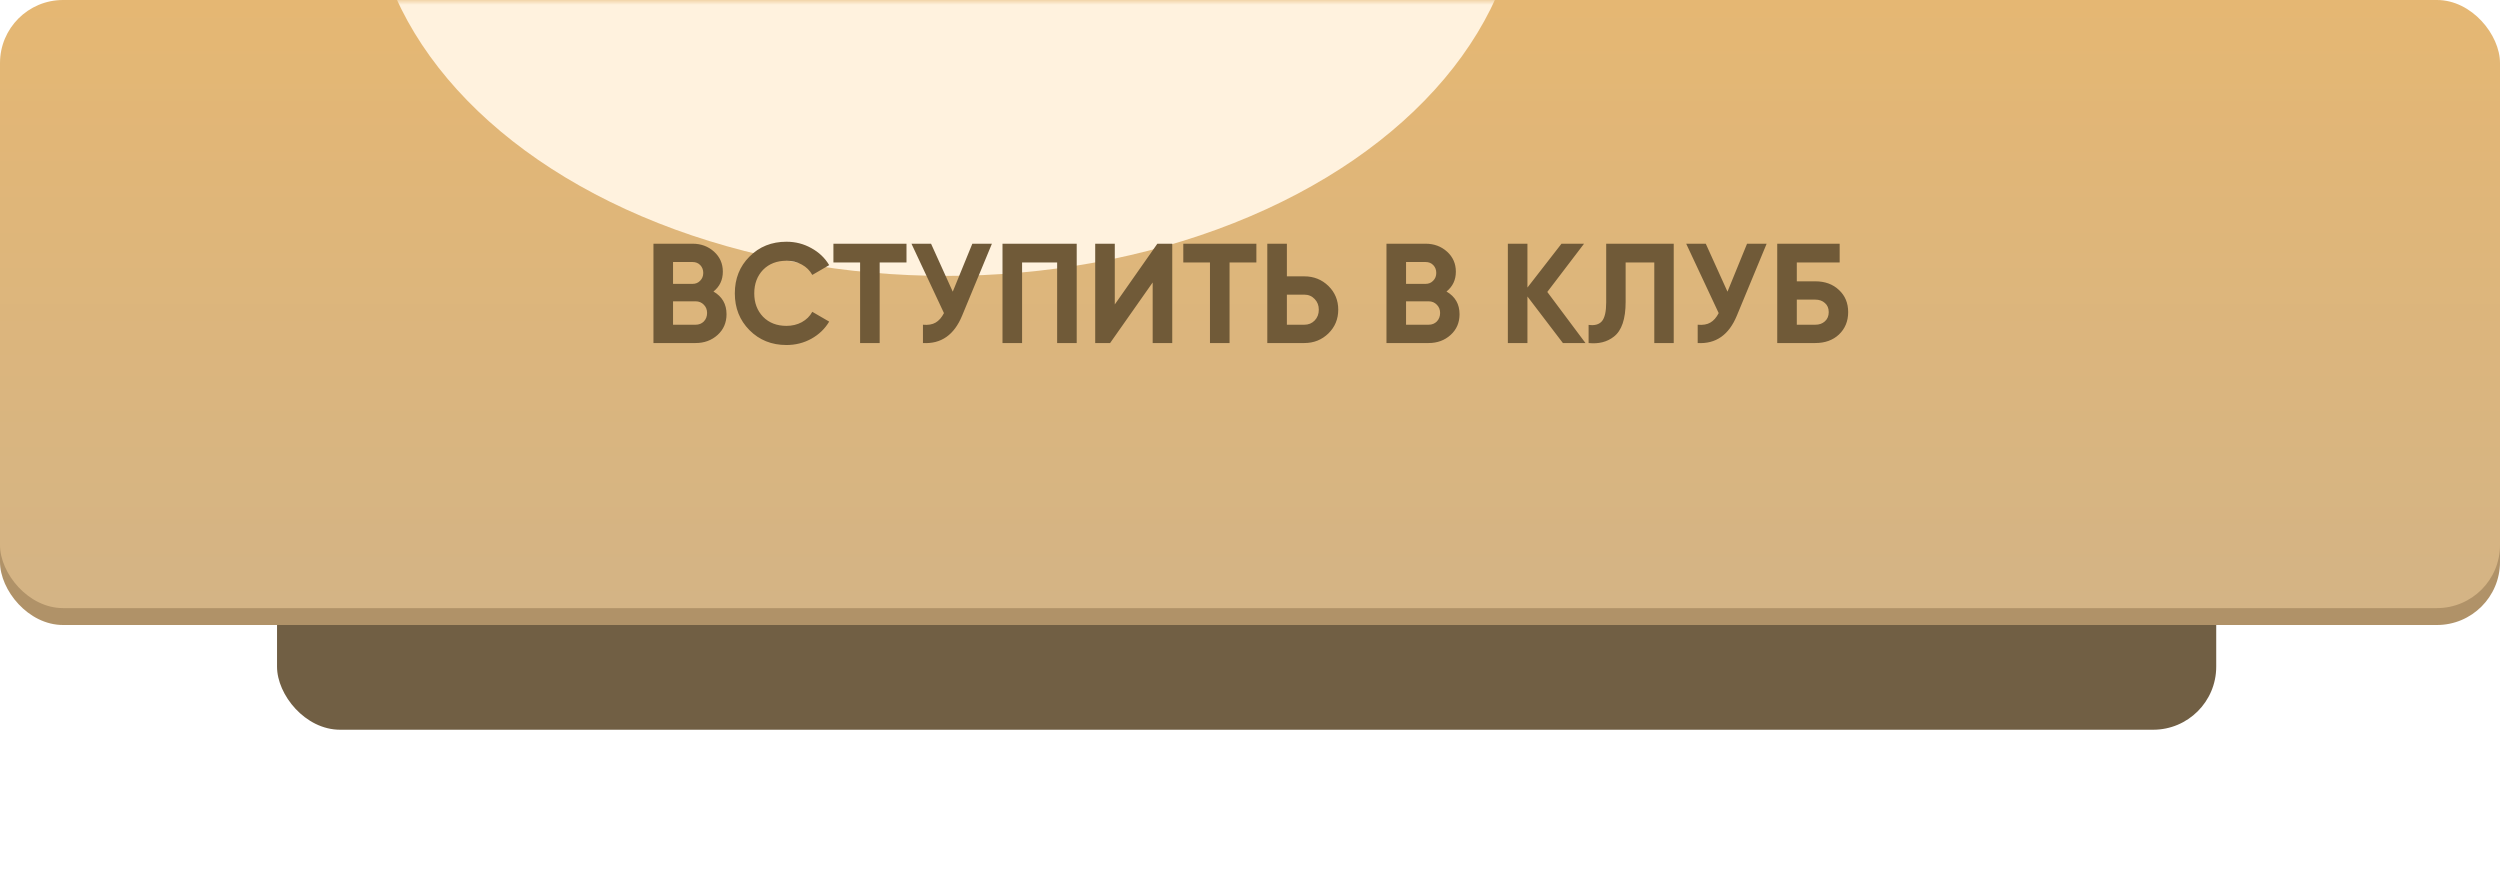
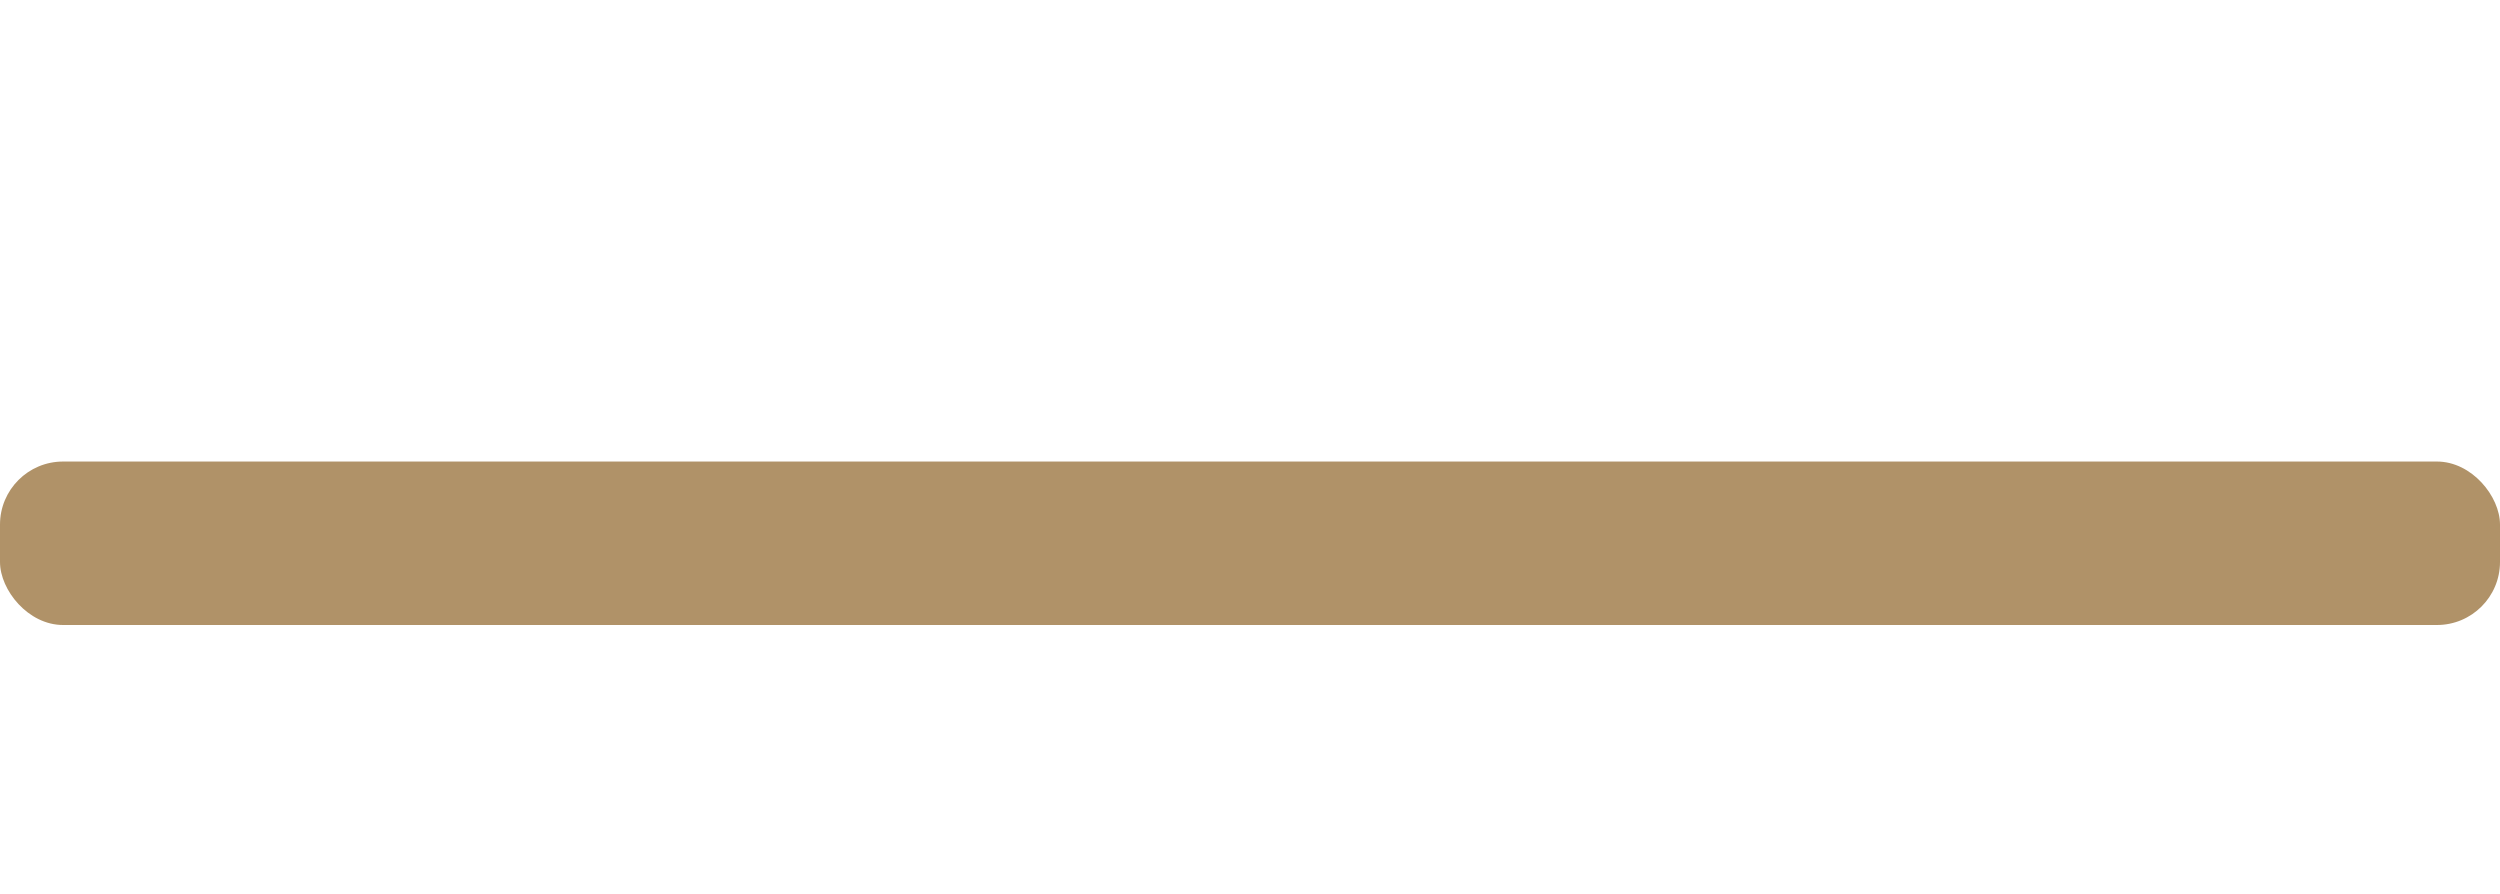
<svg xmlns="http://www.w3.org/2000/svg" width="260" height="93" viewBox="0 0 260 93" fill="none">
  <g filter="url(#filter0_f_62_2831)">
-     <rect x="28.811" y="51.297" width="201.676" height="24.595" rx="6.559" fill="#715F44" />
-   </g>
+     </g>
  <rect y="48" width="260" height="17" rx="6.559" fill="#B09268" />
  <g filter="url(#filter1_i_62_2831)">
-     <rect width="260" height="63.243" rx="6.559" fill="url(#paint0_linear_62_2831)" />
-   </g>
+     </g>
  <mask id="mask0_62_2831" style="mask-type:alpha" maskUnits="userSpaceOnUse" x="0" y="0" width="260" height="64">
-     <rect width="260" height="63.243" rx="6.559" fill="url(#paint1_linear_62_2831)" />
-   </mask>
+     </mask>
  <g mask="url(#mask0_62_2831)">
    <g filter="url(#filter2_f_62_2831)">
      <ellipse cx="98.379" cy="-12.297" rx="59.847" ry="40.991" fill="#FFF2DE" />
    </g>
-     <path d="M74.201 30.319C75.106 30.84 75.559 31.628 75.559 32.68C75.559 33.556 75.249 34.274 74.629 34.835C74.01 35.395 73.247 35.676 72.342 35.676H67.959V25.346H72.032C72.908 25.346 73.65 25.622 74.26 26.172C74.87 26.723 75.175 27.417 75.175 28.253C75.175 29.109 74.851 29.798 74.201 30.319ZM72.032 27.25H69.996V29.522H72.032C72.347 29.522 72.608 29.414 72.814 29.198C73.031 28.981 73.139 28.711 73.139 28.386C73.139 28.061 73.035 27.791 72.829 27.574C72.622 27.358 72.357 27.25 72.032 27.25ZM69.996 33.772H72.342C72.686 33.772 72.972 33.659 73.198 33.433C73.424 33.197 73.537 32.901 73.537 32.547C73.537 32.203 73.424 31.918 73.198 31.692C72.972 31.455 72.686 31.337 72.342 31.337H69.996V33.772ZM81.793 35.882C80.249 35.882 78.965 35.366 77.942 34.333C76.928 33.31 76.422 32.036 76.422 30.511C76.422 28.976 76.928 27.702 77.942 26.689C78.965 25.656 80.249 25.14 81.793 25.14C82.728 25.14 83.589 25.361 84.376 25.803C85.172 26.236 85.792 26.827 86.235 27.574L84.479 28.593C84.223 28.13 83.859 27.771 83.387 27.515C82.915 27.25 82.383 27.117 81.793 27.117C80.79 27.117 79.978 27.432 79.358 28.061C78.748 28.701 78.443 29.517 78.443 30.511C78.443 31.495 78.748 32.306 79.358 32.946C79.978 33.575 80.79 33.89 81.793 33.89C82.383 33.89 82.915 33.762 83.387 33.507C83.869 33.241 84.233 32.882 84.479 32.429L86.235 33.447C85.792 34.195 85.172 34.79 84.376 35.233C83.589 35.666 82.728 35.882 81.793 35.882ZM86.675 25.346H94.275V27.294H91.486V35.676H89.45V27.294H86.675V25.346ZM99.086 30.334L101.123 25.346H103.159L100.06 32.828C99.234 34.835 97.876 35.784 95.987 35.676V33.772C96.528 33.821 96.966 33.748 97.301 33.551C97.645 33.354 97.935 33.025 98.171 32.562L94.792 25.346H96.829L99.086 30.334ZM104.26 25.346H111.978V35.676H109.942V27.294H106.297V35.676H104.26V25.346ZM121.914 35.676H119.878V29.375L115.451 35.676H113.901V25.346H115.938V31.662L120.365 25.346H121.914V35.676ZM123.063 25.346H130.663V27.294H127.874V35.676H125.837V27.294H123.063V25.346ZM133.836 28.74H135.651C136.635 28.74 137.471 29.075 138.16 29.744C138.838 30.413 139.178 31.234 139.178 32.208C139.178 33.182 138.838 34.003 138.16 34.672C137.471 35.341 136.635 35.676 135.651 35.676H131.799V25.346H133.836V28.74ZM133.836 33.772H135.651C136.084 33.772 136.443 33.625 136.728 33.33C137.014 33.034 137.156 32.66 137.156 32.208C137.156 31.765 137.014 31.396 136.728 31.101C136.443 30.796 136.084 30.644 135.651 30.644H133.836V33.772ZM150.435 30.319C151.34 30.84 151.793 31.628 151.793 32.68C151.793 33.556 151.483 34.274 150.863 34.835C150.243 35.395 149.481 35.676 148.576 35.676H144.193V25.346H148.266C149.141 25.346 149.884 25.622 150.494 26.172C151.104 26.723 151.409 27.417 151.409 28.253C151.409 29.109 151.084 29.798 150.435 30.319ZM148.266 27.25H146.229V29.522H148.266C148.581 29.522 148.841 29.414 149.048 29.198C149.264 28.981 149.372 28.711 149.372 28.386C149.372 28.061 149.269 27.791 149.063 27.574C148.856 27.358 148.59 27.25 148.266 27.25ZM146.229 33.772H148.576C148.92 33.772 149.205 33.659 149.431 33.433C149.658 33.197 149.771 32.901 149.771 32.547C149.771 32.203 149.658 31.918 149.431 31.692C149.205 31.455 148.92 31.337 148.576 31.337H146.229V33.772ZM160.919 30.363L164.889 35.676H162.542L158.853 30.836V35.676H156.817V25.346H158.853V29.906L162.395 25.346H164.741L160.919 30.363ZM165.214 35.676V33.787C165.844 33.876 166.306 33.748 166.601 33.403C166.896 33.049 167.044 32.4 167.044 31.455V25.346H174.068V35.676H172.046V27.294H169.066V31.396C169.066 33.177 168.657 34.382 167.841 35.012C167.142 35.563 166.267 35.784 165.214 35.676ZM179.658 30.334L181.694 25.346H183.731L180.632 32.828C179.805 34.835 178.448 35.784 176.559 35.676V33.772C177.1 33.821 177.538 33.748 177.872 33.551C178.216 33.354 178.507 33.025 178.743 32.562L175.363 25.346H177.4L179.658 30.334ZM186.868 29.257H188.786C189.8 29.257 190.621 29.557 191.251 30.157C191.89 30.747 192.21 31.514 192.21 32.459C192.21 33.403 191.89 34.18 191.251 34.79C190.621 35.381 189.8 35.676 188.786 35.676H184.832V25.346H191.325V27.294H186.868V29.257ZM186.868 33.772H188.786C189.2 33.772 189.534 33.654 189.79 33.418C190.055 33.182 190.188 32.862 190.188 32.459C190.188 32.056 190.055 31.741 189.79 31.514C189.534 31.278 189.2 31.16 188.786 31.16H186.868V33.772Z" fill="#705A38" />
  </g>
  <defs>
    <filter id="filter0_f_62_2831" x="12.415" y="34.901" width="234.469" height="57.388" filterUnits="userSpaceOnUse" color-interpolation-filters="sRGB">
      <feFlood flood-opacity="0" result="BackgroundImageFix" />
      <feBlend mode="normal" in="SourceGraphic" in2="BackgroundImageFix" result="shape" />
      <feGaussianBlur stdDeviation="8.198" result="effect1_foregroundBlur_62_2831" />
    </filter>
    <filter id="filter1_i_62_2831" x="0" y="0" width="260" height="63.243" filterUnits="userSpaceOnUse" color-interpolation-filters="sRGB">
      <feFlood flood-opacity="0" result="BackgroundImageFix" />
      <feBlend mode="normal" in="SourceGraphic" in2="BackgroundImageFix" result="shape" />
      <feColorMatrix in="SourceAlpha" type="matrix" values="0 0 0 0 0 0 0 0 0 0 0 0 0 0 0 0 0 0 127 0" result="hardAlpha" />
      <feOffset />
      <feGaussianBlur stdDeviation="9.838" />
      <feComposite in2="hardAlpha" operator="arithmetic" k2="-1" k3="1" />
      <feColorMatrix type="matrix" values="0 0 0 0 1 0 0 0 0 0.867 0 0 0 0 0.667 0 0 0 1 0" />
      <feBlend mode="normal" in2="shape" result="effect1_innerShadow_62_2831" />
    </filter>
    <filter id="filter2_f_62_2831" x="-27.054" y="-118.874" width="250.865" height="213.153" filterUnits="userSpaceOnUse" color-interpolation-filters="sRGB">
      <feFlood flood-opacity="0" result="BackgroundImageFix" />
      <feBlend mode="normal" in="SourceGraphic" in2="BackgroundImageFix" result="shape" />
      <feGaussianBlur stdDeviation="32.793" result="effect1_foregroundBlur_62_2831" />
    </filter>
    <linearGradient id="paint0_linear_62_2831" x1="130" y1="0" x2="130" y2="63.243" gradientUnits="userSpaceOnUse">
      <stop stop-color="#E5B773" />
      <stop offset="1" stop-color="#D4B485" />
    </linearGradient>
    <linearGradient id="paint1_linear_62_2831" x1="130" y1="0" x2="130" y2="63.243" gradientUnits="userSpaceOnUse">
      <stop stop-color="#7742F2" />
      <stop offset="1" stop-color="#541DC8" />
    </linearGradient>
  </defs>
</svg>